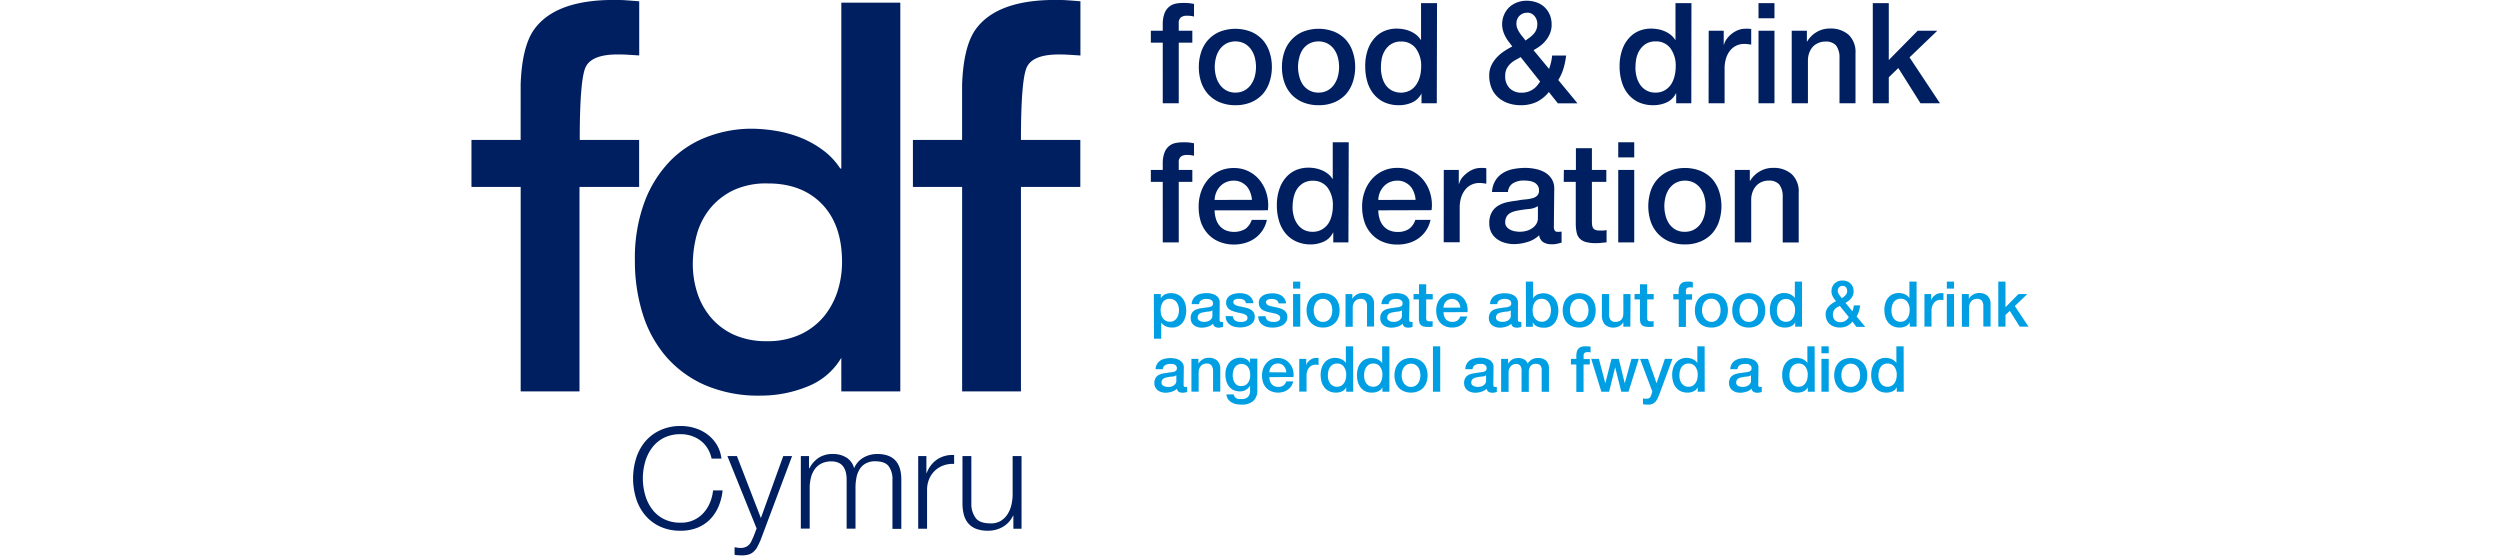
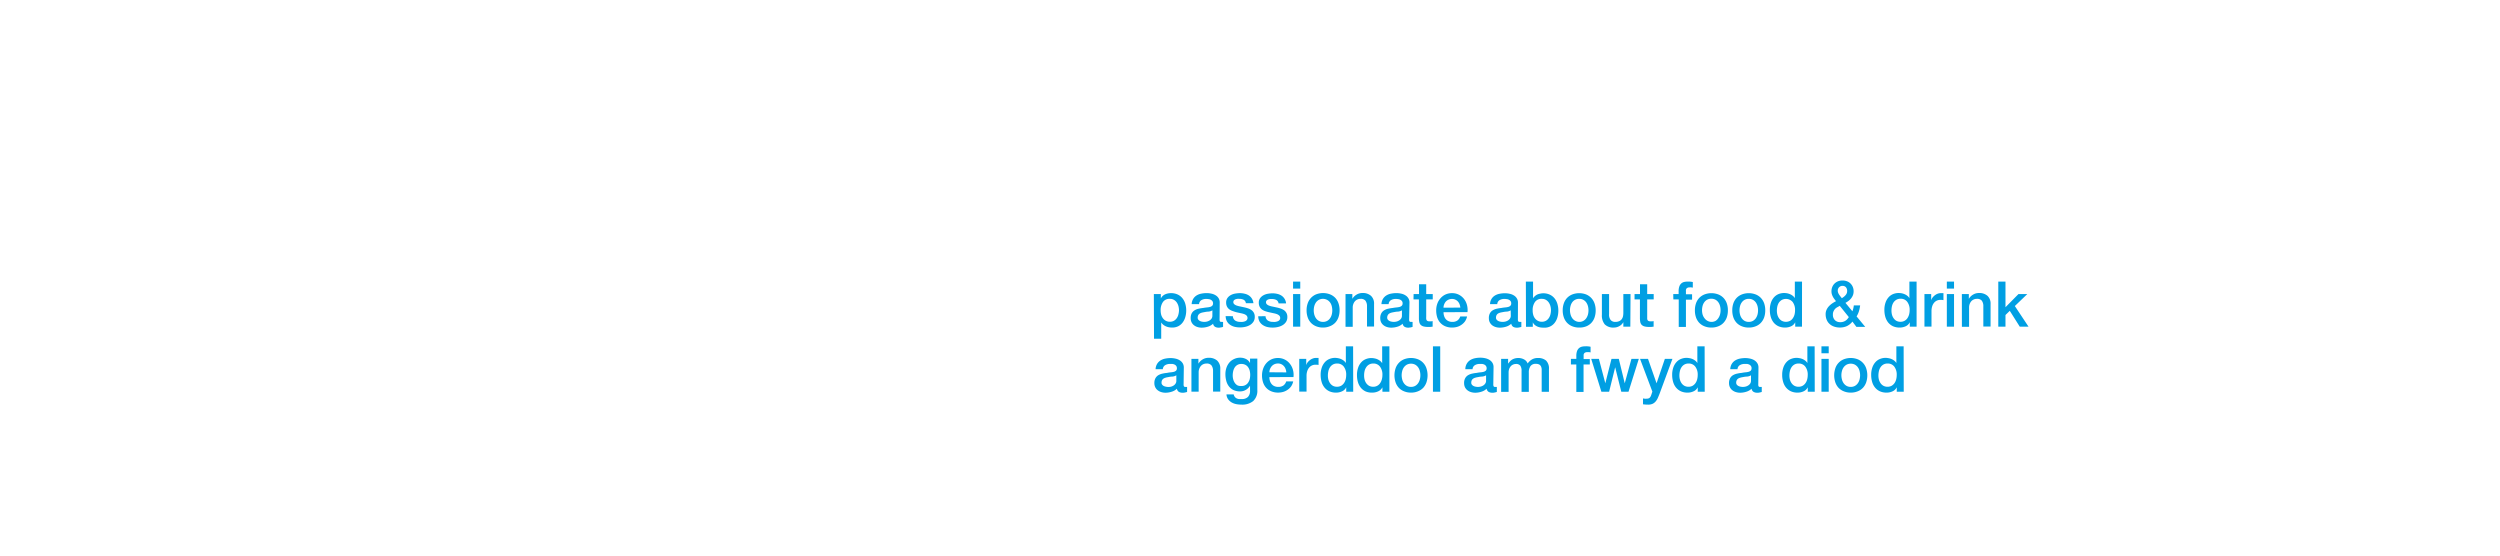
<svg xmlns="http://www.w3.org/2000/svg" id="Layer_1" data-name="Layer 1" width="360" height="80" viewBox="0 0 445.8 159.06">
  <defs>
    <style>.cls-1{fill:#001f60}.cls-2{fill:#009fe3}</style>
  </defs>
-   <path class="cls-1" d="M194.51 8.73h3.41V7a8.89 8.89 0 01.48-3.19 4.47 4.47 0 011.29-1.89 4.24 4.24 0 011.82-.92 10.05 10.05 0 012.15-.22 13 13 0 013.21.28v3.61a6.53 6.53 0 00-.94-.18 10.24 10.24 0 00-1.19-.06 2.82 2.82 0 00-1.58.44 2 2 0 00-.66 1.73v2.13h3.89v3.41h-3.89v17.35h-4.58V12.14h-3.41zM218.72 30.05a11.49 11.49 0 01-4.44-.82A9.44 9.44 0 01211 27a9.75 9.75 0 01-2.05-3.46 13.2 13.2 0 01-.7-4.41 13.15 13.15 0 01.7-4.38 9.62 9.62 0 012.05-3.49A9.31 9.31 0 01214.28 9a12.4 12.4 0 018.87 0 9.44 9.44 0 013.3 2.27 9.6 9.6 0 012 3.45 13.15 13.15 0 01.71 4.38 13.2 13.2 0 01-.71 4.41 9.73 9.73 0 01-2 3.46 9.58 9.58 0 01-3.3 2.27 11.4 11.4 0 01-4.43.81zm0-3.61a5.26 5.26 0 002.65-.65 5.5 5.5 0 001.84-1.68 7.29 7.29 0 001.07-2.35 10.58 10.58 0 000-5.32 6.92 6.92 0 00-1.07-2.35 5.68 5.68 0 00-1.84-1.67 5.81 5.81 0 00-5.3 0 5.72 5.72 0 00-1.85 1.67 6.91 6.91 0 00-1.06 2.35 10.28 10.28 0 000 5.32 7.27 7.27 0 001.06 2.35 5.53 5.53 0 001.85 1.68 5.23 5.23 0 002.65.65zM242.53 30.05a11.49 11.49 0 01-4.44-.82A9.44 9.44 0 01234.8 27a9.75 9.75 0 01-2.05-3.46 13.2 13.2 0 01-.7-4.41 13.15 13.15 0 01.7-4.38 9.62 9.62 0 012.05-3.45 9.31 9.31 0 013.29-2.3A12.4 12.4 0 01247 9a9.44 9.44 0 013.3 2.27 9.6 9.6 0 012 3.45 13.15 13.15 0 01.71 4.38 13.2 13.2 0 01-.71 4.41 9.73 9.73 0 01-2 3.46 9.58 9.58 0 01-3.3 2.27 11.4 11.4 0 01-4.47.81zm0-3.61a5.26 5.26 0 002.65-.65 5.5 5.5 0 001.82-1.68 7.29 7.29 0 001.07-2.35 10.58 10.58 0 000-5.32 6.92 6.92 0 00-1.07-2.35 5.68 5.68 0 00-1.84-1.67 5.81 5.81 0 00-5.3 0 5.72 5.72 0 00-1.86 1.67 6.91 6.91 0 00-1 2.35 10.28 10.28 0 000 5.32 7.27 7.27 0 001 2.35 5.53 5.53 0 001.85 1.68 5.23 5.23 0 002.68.65zM276.38 29.49H272v-2.81a5.5 5.5 0 01-2.69 2.59 9.15 9.15 0 01-3.74.78 10 10 0 01-4.27-.86 8.54 8.54 0 01-3-2.35 9.88 9.88 0 01-1.81-3.52 15.24 15.24 0 01-.6-4.35 13.86 13.86 0 01.76-4.86 9.56 9.56 0 012-3.37 7.71 7.71 0 012.89-2 9.07 9.07 0 013.31-.62 11.19 11.19 0 012 .18 8.6 8.6 0 011.93.58 7.91 7.91 0 011.7 1 5.72 5.72 0 011.31 1.47h.08V.82h4.58zm-16-10.16a10.05 10.05 0 00.34 2.61 6.94 6.94 0 001 2.29 5.2 5.2 0 001.79 1.6 5.68 5.68 0 005.2 0 5.46 5.46 0 001.8-1.68 7.71 7.71 0 001.05-2.35 10.86 10.86 0 00.34-2.67 8.39 8.39 0 00-1.55-5.38 5.08 5.08 0 00-4.19-1.93 5.18 5.18 0 00-2.71.66 5.55 5.55 0 00-1.81 1.73 7.1 7.1 0 00-1 2.41 12.59 12.59 0 00-.24 2.71zM308.46 26.27a10.14 10.14 0 01-3.56 2.88 10.56 10.56 0 01-4.47.9 11.16 11.16 0 01-3.64-.58 8.51 8.51 0 01-2.87-1.67 7.44 7.44 0 01-1.87-2.67 9.26 9.26 0 01-.66-3.59 6.72 6.72 0 01.56-2.77 8.74 8.74 0 011.49-2.27 12 12 0 012.11-1.83 23.14 23.14 0 012.45-1.44c-.38-.49-.74-1-1.09-1.43a12.46 12.46 0 01-.92-1.47 8 8 0 01-.64-1.6 6.41 6.41 0 01-.26-1.73 7 7 0 01.54-2.81 6.51 6.51 0 011.5-2.19 6.83 6.83 0 012.25-1.38 7.76 7.76 0 012.73-.48 8.66 8.66 0 012.67.42A6.29 6.29 0 01308.66 4a7.06 7.06 0 01.6 3 6.49 6.49 0 01-.42 2.37 7.82 7.82 0 01-1.13 2 8.68 8.68 0 01-1.64 1.63 13.54 13.54 0 01-2 1.29l4.46 5.38c.16-.46.32-1 .48-1.57a16.11 16.11 0 00.4-2.28h4a21.18 21.18 0 01-.75 3.69 13.57 13.57 0 01-1.5 3.33l5.5 6.67h-5.62zm-8.07-10c-.43.27-.9.53-1.41.8a6.89 6.89 0 00-1.42 1 5.6 5.6 0 00-1.13 1.45 4.36 4.36 0 00-.46 2.13 4.7 4.7 0 001.3 3.57 4.62 4.62 0 003.32 1.25 5.86 5.86 0 002.13-.35 5.77 5.77 0 001.5-.82 5.39 5.39 0 001-1c.29-.38.53-.71.75-1zm1.84-12.69a3 3 0 00-2.16.86 3.1 3.1 0 00-.89 2.31 3.57 3.57 0 00.26 1.35 7.79 7.79 0 00.65 1.2 11.12 11.12 0 00.84 1.14c.31.38.59.74.86 1.09l1.25-.9a8 8 0 001.08-1 4.17 4.17 0 00.76-1.22 4 4 0 00.28-1.53 3.49 3.49 0 00-.8-2.35 2.64 2.64 0 00-2.13-.98zM349.25 29.49h-4.33v-2.81h-.09a5.48 5.48 0 01-2.68 2.59 9.18 9.18 0 01-3.74.78 10 10 0 01-4.28-.86 8.72 8.72 0 01-3-2.35 10 10 0 01-1.8-3.52 14.9 14.9 0 01-.61-4.35 13.84 13.84 0 01.77-4.86 9.55 9.55 0 012-3.37 7.75 7.75 0 012.9-2 9 9 0 013.31-.62 11.19 11.19 0 012 .18 8.51 8.51 0 011.92.58 7.74 7.74 0 011.71 1 5.91 5.91 0 011.31 1.47h.08V.82h4.57zm-16-10.16a10.5 10.5 0 00.34 2.61 7.17 7.17 0 001.05 2.29 5.1 5.1 0 004.36 2.21 5.1 5.1 0 002.63-.65 5.4 5.4 0 001.81-1.68 7.46 7.46 0 001-2.35 10.4 10.4 0 00.34-2.67 8.38 8.38 0 00-1.54-5.38 5.08 5.08 0 00-4.2-1.93 5.21 5.21 0 00-2.71.66 5.61 5.61 0 00-1.8 1.73 7.12 7.12 0 00-1 2.41 12.59 12.59 0 00-.26 2.75zM354.23 8.73h4.3v4h.08a4.48 4.48 0 01.78-1.64 7.52 7.52 0 011.41-1.47 7 7 0 011.82-1.06 5.42 5.42 0 012.05-.4 9 9 0 011.1 0l.63.08v4.46l-1-.14a8.18 8.18 0 00-1-.06 5.37 5.37 0 00-2.19.46 5.14 5.14 0 00-1.79 1.37 6.68 6.68 0 00-1.2 2.23 9.75 9.75 0 00-.44 3.05v9.88h-4.58zM368.49.82h4.57v4.33h-4.57zm0 7.91h4.57v20.76h-4.57zM378 8.73h4.34v3l.08.08a7.62 7.62 0 012.73-2.71 7.22 7.22 0 013.73-1 7.78 7.78 0 015.38 1.76 6.78 6.78 0 012 5.3v14.33h-4.58v-13a5.65 5.65 0 00-1-3.56 3.81 3.81 0 00-3-1.1 5 5 0 00-2.09.42 4.46 4.46 0 00-1.59 1.12 5.32 5.32 0 00-1 1.74 6.27 6.27 0 00-.36 2.13v12.25H378zM401.21.82h4.58v16.3l8.27-8.39h5.62l-7.95 7.63 8.71 13.13h-5.58l-6.34-10.08-2.73 2.65v7.43h-4.58zM194.51 48.58h3.41v-1.72a8.85 8.85 0 01.48-3.19 4.47 4.47 0 011.29-1.89 4.25 4.25 0 011.82-.89 10.73 10.73 0 012.15-.22 12.87 12.87 0 013.21.29v3.57a6.53 6.53 0 00-.94-.18 10.24 10.24 0 00-1.19-.06 2.82 2.82 0 00-1.58.44 2 2 0 00-.66 1.73v2.12h3.89V52h-3.89v17.34h-4.58V52h-3.41zM212.77 60.15a7.92 7.92 0 00.35 2.33 5.47 5.47 0 001 2 4.83 4.83 0 001.73 1.35 6.48 6.48 0 005.72-.36 5.22 5.22 0 001.83-2.59h4.33a8.59 8.59 0 01-1.24 3 8.71 8.71 0 01-2.13 2.23 9.05 9.05 0 01-2.79 1.36 11.17 11.17 0 01-3.23.47 10.91 10.91 0 01-4.34-.84 8.8 8.8 0 01-3.19-2.25 9.46 9.46 0 01-2-3.45 14.09 14.09 0 01-.61-4.4 12.41 12.41 0 01.7-4.19 10.82 10.82 0 012-3.5 9.65 9.65 0 013.15-2.38 9.54 9.54 0 014.18-.89 9.21 9.21 0 014.39 1 9.46 9.46 0 013.23 2.71 10.89 10.89 0 011.87 3.87 11.81 11.81 0 01.3 4.52zm10.69-3a7.38 7.38 0 00-.47-2.09 5.57 5.57 0 00-1-1.75 5.26 5.26 0 00-1.61-1.2 4.69 4.69 0 00-2.1-.46 5.48 5.48 0 00-2.19.42 5 5 0 00-1.69 1.16 5.76 5.76 0 00-1.16 1.77 6.19 6.19 0 00-.47 2.17zM251.08 69.34h-4.34v-2.81h-.08a5.37 5.37 0 01-2.66 2.59 9.11 9.11 0 01-3.73.79A9.88 9.88 0 01236 69a8.43 8.43 0 01-3-2.35 10.06 10.06 0 01-1.8-3.51 14.92 14.92 0 01-.61-4.36 13.83 13.83 0 01.77-4.85 9.69 9.69 0 012-3.38 8 8 0 012.89-2 9.34 9.34 0 013.32-.62 11.08 11.08 0 012 .18 9 9 0 011.93.58 7.41 7.41 0 011.71 1 5.66 5.66 0 011.3 1.46h.08V40.67h4.58zm-16-10.16a9.94 9.94 0 00.34 2.61 7.07 7.07 0 001.05 2.29 5.2 5.2 0 001.78 1.61 5.25 5.25 0 002.57.6 5.1 5.1 0 002.63-.64 5.43 5.43 0 001.83-1.65 7.36 7.36 0 001-2.35 10.4 10.4 0 00.34-2.67 8.4 8.4 0 00-1.54-5.38 5.1 5.1 0 00-4.2-1.92 5.21 5.21 0 00-2.71.66A5.72 5.72 0 00236.4 54a7.4 7.4 0 00-1 2.41 12.66 12.66 0 00-.3 2.77zM259.63 60.15a8.26 8.26 0 00.34 2.33 5.65 5.65 0 001 2 4.79 4.79 0 001.72 1.35 5.65 5.65 0 002.49.5 5.57 5.57 0 003.24-.86 5.15 5.15 0 001.82-2.59h4.34a8.58 8.58 0 01-3.37 5.24 9.05 9.05 0 01-2.79 1.36 11.18 11.18 0 01-3.24.47 10.89 10.89 0 01-4.33-.81 8.8 8.8 0 01-3.19-2.25 9.46 9.46 0 01-2-3.45 14.09 14.09 0 01-.66-4.42 12.41 12.41 0 01.7-4.19 10.82 10.82 0 012-3.5 9.48 9.48 0 017.39-3.33 9.22 9.22 0 014.4 1 9.46 9.46 0 013.23 2.71 10.89 10.89 0 011.87 3.87 11.81 11.81 0 01.3 4.52zm10.68-3a7 7 0 00-.46-2.09 5.57 5.57 0 00-1-1.75 5.26 5.26 0 00-1.61-1.2 4.7 4.7 0 00-2.11-.46 5.47 5.47 0 00-2.18.42 5 5 0 00-1.69 1.16 6 6 0 00-1.17 1.77 6.18 6.18 0 00-.46 2.17zM278.38 48.58h4.3v4h.08a5 5 0 01.78-1.65 7.76 7.76 0 011.46-1.44 7.26 7.26 0 011.83-1.07 5.61 5.61 0 012-.4h1.11l.62.08v4.42l-1-.14a8.47 8.47 0 00-1-.06 5.2 5.2 0 00-2.18.46 4.94 4.94 0 00-1.79 1.37 6.74 6.74 0 00-1.21 2.22 9.82 9.82 0 00-.44 3.06v9.87h-4.58zM309.9 64.73a2.37 2.37 0 00.23 1.2.92.92 0 00.86.36h.48a2.6 2.6 0 00.64-.08v3.17a5.49 5.49 0 01-.62.18q-.39.1-.78.18a5.66 5.66 0 01-.81.12 6.22 6.22 0 01-.68 0 4.37 4.37 0 01-2.33-.57 2.78 2.78 0 01-1.2-2 8.12 8.12 0 01-3.35 1.92 13 13 0 01-3.84.61 9.21 9.21 0 01-2.69-.39 6.89 6.89 0 01-2.27-1.12 5.34 5.34 0 01-1.54-1.8 5.77 5.77 0 01-.59-2.67 6.15 6.15 0 01.71-3.13 5.21 5.21 0 011.84-1.89 8.52 8.52 0 012.57-1c.95-.2 1.91-.35 2.87-.46a21.8 21.8 0 012.37-.34 11.56 11.56 0 002-.34 3.11 3.11 0 001.37-.75 2 2 0 00.5-1.5 2.37 2.37 0 00-.42-1.45 2.83 2.83 0 00-1.05-.86 4.34 4.34 0 00-1.38-.4 10.61 10.61 0 00-1.45-.1 5.72 5.72 0 00-3.17.8 3.13 3.13 0 00-1.41 2.49h-4.57a6.88 6.88 0 011-3.33 6.53 6.53 0 012.15-2.13 8.8 8.8 0 013-1.13 17.91 17.91 0 013.37-.32 14.45 14.45 0 013 .32 8.76 8.76 0 012.67 1 5.7 5.7 0 011.91 1.87 5.12 5.12 0 01.72 2.79zm-4.57-5.79a5.62 5.62 0 01-2.57.83c-1 .09-2 .23-3.05.42a9.35 9.35 0 00-1.41.34 4.21 4.21 0 00-1.2.6 2.66 2.66 0 00-.83 1 3.4 3.4 0 00-.3 1.5 2 2 0 00.44 1.29 3.32 3.32 0 001.07.82 4.91 4.91 0 001.36.42 8.63 8.63 0 001.35.12 7 7 0 001.64-.2 5.39 5.39 0 001.67-.68 4.24 4.24 0 001.3-1.23 3.06 3.06 0 00.53-1.82zM312.76 48.58h3.45v-6.22h4.58v6.22h4.13V52h-4.13v11.08a10.93 10.93 0 00.06 1.24 2.12 2.12 0 00.28.89 1.32 1.32 0 00.66.54 3.26 3.26 0 001.2.18h1a4.54 4.54 0 001-.14v3.51l-1.48.16a12.18 12.18 0 01-1.49.08 10.08 10.08 0 01-3.02-.34 3.85 3.85 0 01-1.73-1 3.53 3.53 0 01-.84-1.67 12.57 12.57 0 01-.26-2.29V52h-3.45zM328.33 40.67h4.58V45h-4.58zm0 7.91h4.58v20.76h-4.58zM347.41 69.91a11.3 11.3 0 01-4.44-.83 9.31 9.31 0 01-3.29-2.27 9.62 9.62 0 01-2.05-3.45 14.15 14.15 0 010-8.79 9.75 9.75 0 012.05-3.46 9.29 9.29 0 013.32-2.26 12.26 12.26 0 018.87 0 9.42 9.42 0 013.3 2.26 9.88 9.88 0 012 3.46 14 14 0 010 8.79 9.75 9.75 0 01-2 3.45 9.44 9.44 0 01-3.3 2.27 11.22 11.22 0 01-4.46.83zm0-3.62a5.25 5.25 0 002.65-.64A5.53 5.53 0 00351.9 64a7.2 7.2 0 001.1-2.39 10.86 10.86 0 00.34-2.67 11 11 0 00-.34-2.65 7.1 7.1 0 00-1.07-2.35 5.65 5.65 0 00-1.84-1.66 5.81 5.81 0 00-5.3 0 5.69 5.69 0 00-1.85 1.66 7.31 7.31 0 00-1.07 2.35 11 11 0 00-.34 2.65 10.86 10.86 0 00.34 2.67 7.41 7.41 0 001.04 2.39 5.56 5.56 0 001.85 1.69 5.23 5.23 0 002.65.6zM361.7 48.58h4.3v3.06l.08.08a7.54 7.54 0 012.77-2.72 7.23 7.23 0 013.73-1 7.74 7.74 0 015.42 1.79 6.77 6.77 0 012 5.3v14.25h-4.58V56.29a5.64 5.64 0 00-1-3.55 3.78 3.78 0 00-3-1.1 5 5 0 00-2.09.42 4.56 4.56 0 00-1.57 1.16 5.48 5.48 0 00-1 1.75 6.27 6.27 0 00-.36 2.13v12.24h-4.7zM105.89 43.94v4.24h-.3a20 20 0 00-4.85-5.18 28.58 28.58 0 00-6.31-3.58 33.78 33.78 0 00-7.12-2 43.47 43.47 0 00-7.31-.64A35.75 35.75 0 0067.79 39a29.22 29.22 0 00-10.69 6.8 33.9 33.9 0 00-7.49 11.78 46.22 46.22 0 00-2.82 17A50.59 50.59 0 0049 89.72 34.54 34.54 0 0055.69 102a31.41 31.41 0 0011.21 8.2 38.48 38.48 0 0015.81 3 35.47 35.47 0 0013.8-2.73 19.47 19.47 0 009.38-8.1V112h16.89V.69h-16.89zM101 90.41a19.35 19.35 0 01-6.68 5.2 22.06 22.06 0 01-9.72 2 22.36 22.36 0 01-9.5-1.86 18.85 18.85 0 01-6.61-5 20.57 20.57 0 01-3.86-7.06 26.37 26.37 0 01-1.26-8 32.62 32.62 0 011.11-8.48 20.45 20.45 0 013.71-7.43 19.67 19.67 0 016.68-5.33 22.25 22.25 0 0110-2q9.79 0 15.51 5.94t5.72 16.59a27.46 27.46 0 01-1.26 8.24 22.06 22.06 0 01-3.84 7.19zM48 40H31q0-16.46 1.53-20.48t9.38-4c.7 0 1.45 0 2.24.05s2.09.11 3.88.24V.3C46.51.18 45.21.08 44.08 0s-2.24-.09-3.31-.09q-17 0-23 8.7-3.32 4.92-3.69 15.51V40H0v13.46h14.09V112h16.84V53.46H48zM168.23 15.53c.7 0 1.45 0 2.24.05s2.09.11 3.88.24V.3c-1.45-.12-2.75-.22-3.88-.3s-2.24-.09-3.31-.09q-17 0-23 8.7-3.3 4.92-3.69 15.51V40h-14.08v13.46h14.09V112h16.84V53.46h17V40h-17q0-16.46 1.53-20.48t9.38-3.99zM67.56 128.26a8 8 0 00-2-2.2 9.1 9.1 0 00-2.63-1.35 9.61 9.61 0 00-3-.47 10.52 10.52 0 00-4.93 1.09 9.72 9.72 0 00-3.36 2.89 12.35 12.35 0 00-1.94 4.05 17.33 17.33 0 000 9.26 12.41 12.41 0 001.94 4.08 9.59 9.59 0 003.36 2.88 10.4 10.4 0 004.93 1.09 8.47 8.47 0 006.41-2.7 10 10 0 001.9-2.93 12.45 12.45 0 00.93-3.61h2.73a15.39 15.39 0 01-1.25 4.8 11.77 11.77 0 01-2.5 3.64 10.77 10.77 0 01-3.61 2.3 12.87 12.87 0 01-4.62.8 13.57 13.57 0 01-6-1.23 12.25 12.25 0 01-4.26-3.29 13.89 13.89 0 01-2.54-4.76 19.47 19.47 0 010-11.38 14.17 14.17 0 012.54-4.78 12.3 12.3 0 014.34-3.31 13.57 13.57 0 016-1.23 13.27 13.27 0 014 .61 11.52 11.52 0 013.55 1.79 10.54 10.54 0 012.67 2.93 9.94 9.94 0 011.35 4h-2.82a8.93 8.93 0 00-1.19-2.97zM76 130.5l6.86 17.75 6.41-17.75h2.53l-9 24c-.38.88-.73 1.62-1.05 2.19a5.24 5.24 0 01-1.11 1.31 3.67 3.67 0 01-1.37.72 7.47 7.47 0 01-2 .22l-1.19-.06a2.44 2.44 0 01-.75-.14v-2.14l.87.15a6.15 6.15 0 00.87.06 3.29 3.29 0 001.39-.25 3 3 0 001-.66 3.84 3.84 0 00.68-1c.19-.4.39-.85.61-1.33l.89-2.34-8.37-20.73zM96.64 130.5v3.5h.12a8 8 0 012.64-3 7.36 7.36 0 014.18-1.09 7.12 7.12 0 013.73 1 5 5 0 012.24 3.07 6.39 6.39 0 012.74-3.07 7.91 7.91 0 013.88-1q6.9 0 6.9 7.31v14.12h-2.54v-14a6.21 6.21 0 00-1.09-3.94q-1.09-1.4-3.84-1.4a5.39 5.39 0 00-2.74.63 4.73 4.73 0 00-1.74 1.67 7 7 0 00-.9 2.4 14.32 14.32 0 00-.27 2.81v11.78h-2.54V137.2a8.63 8.63 0 00-.22-2 4.64 4.64 0 00-.73-1.66 3.37 3.37 0 00-1.35-1.11 4.88 4.88 0 00-2.06-.4 6.42 6.42 0 00-2.8.58 5.21 5.21 0 00-1.94 1.62 7.08 7.08 0 00-1.11 2.42 12.15 12.15 0 00-.36 3v11.62H94.3V130.5zM130.25 130.5v4.88h.08a8 8 0 013-3.91 7.83 7.83 0 014.86-1.26v2.55a7.62 7.62 0 00-3.15.46 7.11 7.11 0 00-2.44 1.55 7 7 0 00-1.59 2.4 8 8 0 00-.57 3.05v11.1h-2.54V130.5zM155.15 151.32v-3.75h-.09a7.2 7.2 0 01-2.92 3.2 8.36 8.36 0 01-4.26 1.11 9.34 9.34 0 01-3.37-.54 5.52 5.52 0 01-2.26-1.56 6.26 6.26 0 01-1.27-2.46 12.36 12.36 0 01-.4-3.31V130.5h2.54v13.55a6.75 6.75 0 001.31 4.28c.82 1 2.24 1.45 4.26 1.45a5.36 5.36 0 002.82-.7 6 6 0 001.94-1.88 8.4 8.4 0 001.13-2.68 13.32 13.32 0 00.36-3.09V130.5h2.55v20.82z" transform="translate(0 .07)" />
  <path class="cls-2" d="M203.89 110a1 1 0 00.1.54.41.41 0 00.39.17h.22a1.11 1.11 0 00.29 0v1.44l-.28.08-.36.08a2.25 2.25 0 01-.36.06h-.31a2 2 0 01-1.06-.26 1.29 1.29 0 01-.55-.89 3.57 3.57 0 01-1.52.87 5.73 5.73 0 01-1.73.28 4 4 0 01-1.22-.18 2.93 2.93 0 01-1-.51 2.35 2.35 0 01-.71-.85 2.6 2.6 0 01-.27-1.21 2.79 2.79 0 01.32-1.42 2.31 2.31 0 01.84-.86 3.93 3.93 0 011.16-.44 9.91 9.91 0 011.31-.21 8.67 8.67 0 011.07-.16 5.27 5.27 0 00.9-.15 1.47 1.47 0 00.62-.34.93.93 0 00.23-.68 1.12 1.12 0 00-.19-.66 1.29 1.29 0 00-.48-.39 2 2 0 00-.62-.18 5.28 5.28 0 00-.66 0 2.57 2.57 0 00-1.44.37 1.44 1.44 0 00-.64 1.13h-2.07a3.13 3.13 0 01.44-1.52 3 3 0 011-1 4.06 4.06 0 011.34-.51 7.78 7.78 0 011.53-.15 6.23 6.23 0 011.36.15 3.82 3.82 0 011.21.47 2.62 2.62 0 01.87.85 2.32 2.32 0 01.33 1.26zm-2.08-2.62a2.52 2.52 0 01-1.16.37c-.47 0-.93.11-1.39.19a4.61 4.61 0 00-.64.16 1.71 1.71 0 00-.54.27 1.29 1.29 0 00-.38.45 1.6 1.6 0 00-.13.69.89.89 0 00.2.58 1.35 1.35 0 00.48.37 2.13 2.13 0 00.62.19 3.15 3.15 0 001.36 0 2.59 2.59 0 00.75-.31 1.86 1.86 0 00.59-.56 1.38 1.38 0 00.24-.83zM206.13 102.67h2v1.38a3.48 3.48 0 011.24-1.23 3.26 3.26 0 011.69-.45 3.53 3.53 0 012.44.8 3.07 3.07 0 01.89 2.41v6.46h-2.07v-5.92a2.61 2.61 0 00-.48-1.61 1.72 1.72 0 00-1.36-.5 2.4 2.4 0 00-.95.19 2.1 2.1 0 00-.71.53 2.66 2.66 0 00-.45.79 2.87 2.87 0 00-.17 1v5.55h-2.07zM225 111.59a4 4 0 01-1.2 3.18 5 5 0 01-3.43 1 7 7 0 01-1.43-.14 4.38 4.38 0 01-1.31-.49 3.31 3.31 0 01-1-.91 2.68 2.68 0 01-.47-1.39h2.07a1.72 1.72 0 00.31.71 1.52 1.52 0 00.52.43 2 2 0 00.67.2 6.06 6.06 0 00.76 0 2.43 2.43 0 001.84-.62 2.5 2.5 0 00.58-1.79v-1.43a3.17 3.17 0 01-1.2 1.21 3.09 3.09 0 01-1.63.44 4.32 4.32 0 01-1.92-.39 3.7 3.7 0 01-1.31-1.07 4.28 4.28 0 01-.75-1.58 7.29 7.29 0 01-.24-1.91 5.66 5.66 0 01.29-1.8 4.55 4.55 0 01.84-1.51 3.89 3.89 0 011.34-1 4 4 0 011.79-.39 3.63 3.63 0 011.64.38 2.56 2.56 0 011.15 1.17v-1.29H225zm-4.61-1.15a2.18 2.18 0 002-1 3.42 3.42 0 00.44-1 5.36 5.36 0 00.13-1.19 5.06 5.06 0 00-.14-1.17 3.15 3.15 0 00-.45-1 2.17 2.17 0 00-.78-.69 2.45 2.45 0 00-1.16-.26 2.19 2.19 0 00-1.16.29 2.33 2.33 0 00-.77.76 3.46 3.46 0 00-.42 1.06 5.82 5.82 0 00-.13 1.17 4.35 4.35 0 00.15 1.14 3.2 3.2 0 00.45 1 2.35 2.35 0 00.76.71 2.19 2.19 0 001.06.18zM228.45 107.91a3.72 3.72 0 00.15 1.06 2.61 2.61 0 00.47.89 2.06 2.06 0 00.78.61 2.62 2.62 0 001.13.23 2.51 2.51 0 001.47-.39 2.31 2.31 0 00.82-1.18h2a4.08 4.08 0 01-.56 1.37 3.89 3.89 0 01-1 1 4.35 4.35 0 01-1.26.62 5.12 5.12 0 01-1.47.21 4.88 4.88 0 01-2-.37 3.93 3.93 0 01-1.44-1 4.23 4.23 0 01-.9-1.56 6.42 6.42 0 01-.3-2 5.74 5.74 0 01.32-1.9 4.84 4.84 0 01.91-1.58 4.39 4.39 0 011.43-1.09 4.45 4.45 0 011.9-.4 4.21 4.21 0 012 .47 4.27 4.27 0 011.46 1.23 4.84 4.84 0 01.85 1.75 5.43 5.43 0 01.14 2zm4.84-1.36a3 3 0 00-.21-1 2.4 2.4 0 00-.47-.79 2.23 2.23 0 00-.73-.55 2.11 2.11 0 00-.95-.21 2.66 2.66 0 00-1 .19 2.42 2.42 0 00-.76.53 2.82 2.82 0 00-.51.79 2.7 2.7 0 00-.21 1zM237 102.67h2v1.82a2.21 2.21 0 01.35-.75 3.62 3.62 0 01.64-.66 3.1 3.1 0 01.83-.48 2.31 2.31 0 01.93-.19h.78v2l-.45-.06h-.44a2.39 2.39 0 00-1 .21 2.31 2.31 0 00-.81.62 3 3 0 00-.54 1 4.18 4.18 0 00-.2 1.38v4.48H237zM252.45 112.08h-2v-1.27a2.43 2.43 0 01-1.22 1.17 4 4 0 01-1.69.36 4.51 4.51 0 01-1.94-.39 3.94 3.94 0 01-1.37-1.07 4.45 4.45 0 01-.82-1.59 7 7 0 01-.28-2 6.31 6.31 0 01.35-2.2 4.43 4.43 0 01.92-1.53 3.45 3.45 0 011.31-.88 4.12 4.12 0 011.5-.29 4.56 4.56 0 01.89.09 3.72 3.72 0 01.88.26 3.49 3.49 0 01.77.46 2.36 2.36 0 01.59.67v-4.79h2.08zm-7.25-4.6a4.71 4.71 0 00.15 1.18 3.54 3.54 0 00.48 1 2.48 2.48 0 00.81.73 2.37 2.37 0 001.16.27 2.42 2.42 0 001.2-.29 2.62 2.62 0 00.82-.77 3.39 3.39 0 00.47-1.06 5 5 0 00.15-1.21 3.77 3.77 0 00-.7-2.44 2.28 2.28 0 00-1.9-.88 2.34 2.34 0 00-1.23.3 2.48 2.48 0 00-.82.79 3.22 3.22 0 00-.45 1.09 5.7 5.7 0 00-.14 1.29zM262.81 112.08h-2v-1.27a2.47 2.47 0 01-1.22 1.17 4.07 4.07 0 01-1.69.36 4.51 4.51 0 01-1.9-.34 4.07 4.07 0 01-1.38-1.07 4.79 4.79 0 01-.82-1.59 7 7 0 01-.27-2 6.31 6.31 0 01.35-2.2 4.28 4.28 0 01.92-1.53 3.45 3.45 0 011.31-.88 4.12 4.12 0 011.5-.29 4.56 4.56 0 01.89.09 3.65 3.65 0 01.87.26 3.81 3.81 0 01.78.46 2.52 2.52 0 01.59.67v-4.84h2.07zm-7.24-4.6a4.71 4.71 0 00.15 1.18 3.28 3.28 0 00.47 1 2.69 2.69 0 00.81.73 2.41 2.41 0 001.17.27 2.36 2.36 0 001.19-.29 2.42 2.42 0 00.82-.77 3.39 3.39 0 00.47-1.06 4.52 4.52 0 00.16-1.21 3.77 3.77 0 00-.7-2.44 2.29 2.29 0 00-1.9-.88 2.34 2.34 0 00-1.23.3 2.39 2.39 0 00-.82.79 3.23 3.23 0 00-.46 1.09 5.7 5.7 0 00-.13 1.29zM269 112.34a5.11 5.11 0 01-2-.38 4.16 4.16 0 01-1.49-1 4.34 4.34 0 01-.93-1.57 6.38 6.38 0 010-4 4.27 4.27 0 012.42-2.59 5.51 5.51 0 014 0 4.19 4.19 0 012.42 2.59 6.38 6.38 0 010 4 4.46 4.46 0 01-.92 1.57 4.29 4.29 0 01-1.5 1 5.11 5.11 0 01-2 .38zm0-1.64a2.42 2.42 0 001.2-.29 2.58 2.58 0 00.84-.77 3.2 3.2 0 00.48-1.06 4.52 4.52 0 00.16-1.21 4.63 4.63 0 00-.16-1.21 3.11 3.11 0 00-.48-1.06 2.67 2.67 0 00-.84-.76 2.63 2.63 0 00-2.4 0 2.67 2.67 0 00-.84.76 3.11 3.11 0 00-.48 1.06 5.09 5.09 0 00-.16 1.21 5 5 0 00.16 1.21 3.2 3.2 0 00.48 1.06 2.58 2.58 0 00.84.77 2.42 2.42 0 001.2.29zM275.28 99.08h2.08v13h-2.08zM292.56 110a1.14 1.14 0 00.1.54.44.44 0 00.4.17h.21a1.13 1.13 0 00.3 0v1.44l-.29.08-.35.08a2.2 2.2 0 01-.37.06h-.31a2 2 0 01-1.05-.26 1.29 1.29 0 01-.55-.89 3.63 3.63 0 01-1.52.87 5.74 5.74 0 01-1.74.28 4.14 4.14 0 01-1.22-.18 3 3 0 01-1-.51 2.56 2.56 0 01-.71-.85 2.73 2.73 0 01-.26-1.21 2.79 2.79 0 01.32-1.42 2.31 2.31 0 01.84-.86 3.83 3.83 0 011.16-.44 9.77 9.77 0 011.3-.21 9.11 9.11 0 011.08-.16 5.27 5.27 0 00.9-.15 1.47 1.47 0 00.62-.34.93.93 0 00.23-.68 1.06 1.06 0 00-.2-.66 1.19 1.19 0 00-.47-.39 2.1 2.1 0 00-.63-.18 5.13 5.13 0 00-.65 0 2.57 2.57 0 00-1.44.37 1.41 1.41 0 00-.64 1.13h-2.07A3.13 3.13 0 01285 104a3 3 0 011-1 4.06 4.06 0 011.34-.51 7.61 7.61 0 011.52-.15 6.25 6.25 0 011.37.15 3.91 3.91 0 011.21.47 2.62 2.62 0 01.87.85 2.32 2.32 0 01.32 1.26zm-2.07-2.62a2.61 2.61 0 01-1.17.37c-.46 0-.92.11-1.38.19a4.61 4.61 0 00-.64.16 1.61 1.61 0 00-.54.27 1.19 1.19 0 00-.38.45 1.6 1.6 0 00-.13.69.84.84 0 00.2.58 1.35 1.35 0 00.48.37 2 2 0 00.62.19 3.49 3.49 0 00.61.06 3.32 3.32 0 00.74-.09 2.65 2.65 0 00.76-.31 2 2 0 00.59-.56 1.38 1.38 0 00.24-.83zM294.8 102.67h2V104h.05a6.51 6.51 0 01.51-.64 3.12 3.12 0 01.61-.49 3.44 3.44 0 01.78-.32 3.75 3.75 0 011-.12 3.34 3.34 0 011.59.39 2.18 2.18 0 011.05 1.18 4.14 4.14 0 011.22-1.15 3.28 3.28 0 011.73-.42 3.41 3.41 0 012.32.73 3.12 3.12 0 01.83 2.44v6.5h-2.08v-5.5-1a2.41 2.41 0 00-.21-.8 1.3 1.3 0 00-.52-.52 2.09 2.09 0 00-.95-.18 1.76 1.76 0 00-1.53.66 3.15 3.15 0 00-.47 1.86v5.51h-2.08v-6a2.56 2.56 0 00-.35-1.49 1.51 1.51 0 00-1.3-.5 1.92 1.92 0 00-.78.17 1.87 1.87 0 00-.65.47 2.49 2.49 0 00-.46.76 3.06 3.06 0 00-.17 1v5.59h-2.14zM314.78 102.67h1.55v-.78a4.16 4.16 0 01.21-1.45 2.06 2.06 0 01.59-.86 2 2 0 01.82-.4 4.46 4.46 0 011-.1 5.73 5.73 0 011.46.13v1.62a3 3 0 00-.43-.08 4.16 4.16 0 00-.54 0 1.29 1.29 0 00-.72.2.88.88 0 00-.3.78v1h1.77v1.55h-1.79v7.86h-2.07v-7.86h-1.55zM320.59 102.67h2.2l1.84 7 1.77-7h2.09l1.7 7 1.92-7h2.11l-2.95 9.41h-2.07l-1.75-7-1.73 7h-2.22zM334.57 102.67h2.28l2.45 7 2.38-7h2.17l-3.66 9.92c-.17.43-.33.83-.5 1.22a4.16 4.16 0 01-.6 1 2.65 2.65 0 01-.88.71 3 3 0 01-1.35.26 9.77 9.77 0 01-1.44-.1V114l.49.08a2.63 2.63 0 00.49 0 1.75 1.75 0 00.61-.09 1 1 0 00.39-.26 1.69 1.69 0 00.26-.41 4.3 4.3 0 00.2-.55l.24-.72zM353.09 112.08h-2v-1.27a2.4 2.4 0 01-1.22 1.17 4 4 0 01-1.69.36 4.51 4.51 0 01-1.94-.39 3.94 3.94 0 01-1.37-1.07 4.45 4.45 0 01-.82-1.59 7 7 0 01-.28-2 6.31 6.31 0 01.35-2.2 4.43 4.43 0 01.92-1.53 3.45 3.45 0 011.31-.88 4.12 4.12 0 011.5-.29 4.73 4.73 0 01.9.09 3.79 3.79 0 01.87.26 3.49 3.49 0 01.77.46 2.36 2.36 0 01.59.67v-4.79h2.08zm-7.25-4.6a4.3 4.3 0 00.16 1.18 3.28 3.28 0 00.47 1 2.48 2.48 0 00.81.73 2.37 2.37 0 001.16.27 2.4 2.4 0 001.2-.29 2.62 2.62 0 00.82-.77 3.39 3.39 0 00.47-1.06 5 5 0 00.15-1.21 3.77 3.77 0 00-.7-2.44 2.28 2.28 0 00-1.9-.88 2.36 2.36 0 00-1.23.3 2.48 2.48 0 00-.82.79 3.22 3.22 0 00-.45 1.09 5.7 5.7 0 00-.14 1.29zM368.42 110a1 1 0 00.1.54.41.41 0 00.39.17h.22a1.11 1.11 0 00.29 0v1.44l-.28.08-.36.08a2.25 2.25 0 01-.36.06h-.31a2 2 0 01-1.06-.26 1.25 1.25 0 01-.54-.89 3.7 3.7 0 01-1.52.87 5.84 5.84 0 01-1.74.28 4.09 4.09 0 01-1.22-.18 3 3 0 01-1-.51 2.35 2.35 0 01-.71-.85 2.6 2.6 0 01-.27-1.21 2.79 2.79 0 01.32-1.42 2.31 2.31 0 01.84-.86 3.89 3.89 0 011.17-.44 9.51 9.51 0 011.3-.21 8.67 8.67 0 011.07-.16 5.27 5.27 0 00.9-.15 1.47 1.47 0 00.62-.34.93.93 0 00.23-.68 1.05 1.05 0 00-.19-.66 1.29 1.29 0 00-.48-.39 2 2 0 00-.62-.18 5.14 5.14 0 00-.66 0 2.57 2.57 0 00-1.44.37 1.41 1.41 0 00-.63 1.13h-2.08a3.13 3.13 0 01.44-1.52 3 3 0 011-1 4.15 4.15 0 011.34-.51 7.78 7.78 0 011.53-.15 6.16 6.16 0 011.36.15 4 4 0 011.22.47 2.69 2.69 0 01.86.85 2.32 2.32 0 01.33 1.26zm-2.08-2.62a2.52 2.52 0 01-1.16.37c-.46 0-.93.11-1.39.19a4.15 4.15 0 00-.63.16 1.66 1.66 0 00-.55.27 1.17 1.17 0 00-.37.45 1.47 1.47 0 00-.14.69.89.89 0 00.2.58 1.35 1.35 0 00.48.37 2.13 2.13 0 00.62.19 3.58 3.58 0 00.61.06 3.47 3.47 0 00.75-.09 2.59 2.59 0 00.75-.31 2 2 0 00.6-.56 1.45 1.45 0 00.23-.83zM384.59 112.08h-2v-1.27a2.43 2.43 0 01-1.22 1.17 4.07 4.07 0 01-1.69.36 4.51 4.51 0 01-1.94-.39 3.94 3.94 0 01-1.37-1.07 4.45 4.45 0 01-.82-1.59 6.67 6.67 0 01-.28-2 6.31 6.31 0 01.35-2.2 4.43 4.43 0 01.92-1.53 3.45 3.45 0 011.31-.88 4.12 4.12 0 011.5-.29 4.56 4.56 0 01.89.09 3.72 3.72 0 01.88.26 3.49 3.49 0 01.77.46 2.36 2.36 0 01.59.67v-4.79h2.08zm-7.25-4.6a4.71 4.71 0 00.15 1.18 3.3 3.3 0 00.48 1 2.48 2.48 0 00.81.73 2.37 2.37 0 001.16.27 2.42 2.42 0 001.2-.29 2.62 2.62 0 00.82-.77 3.39 3.39 0 00.47-1.06 5 5 0 00.15-1.21 3.77 3.77 0 00-.7-2.44 2.28 2.28 0 00-1.9-.88 2.34 2.34 0 00-1.23.3 2.48 2.48 0 00-.82.79 3.22 3.22 0 00-.45 1.09 5.7 5.7 0 00-.14 1.29zM386.51 99.08h2.08v2h-2.08zm0 3.59h2.08v9.41h-2.08zM394.9 112.34a5.11 5.11 0 01-2-.38 4.29 4.29 0 01-1.5-1 4.46 4.46 0 01-.92-1.57 6.38 6.38 0 010-4 4.19 4.19 0 012.42-2.59 5.51 5.51 0 014 0 4.27 4.27 0 012.42 2.59 6.38 6.38 0 010 4 4.34 4.34 0 01-.93 1.57 4.16 4.16 0 01-1.49 1 5.11 5.11 0 01-2 .38zm0-1.64a2.42 2.42 0 001.2-.29 2.58 2.58 0 00.84-.77 3.2 3.2 0 00.48-1.06 5 5 0 00.16-1.21 5.09 5.09 0 00-.16-1.21 3.11 3.11 0 00-.48-1.06 2.67 2.67 0 00-.84-.76 2.63 2.63 0 00-2.4 0 2.67 2.67 0 00-.84.76 3.11 3.11 0 00-.48 1.06 4.63 4.63 0 00-.16 1.21 4.52 4.52 0 00.16 1.21 3.2 3.2 0 00.48 1.06 2.58 2.58 0 00.84.77 2.42 2.42 0 001.2.29zM410.07 112.08h-2v-1.27a2.43 2.43 0 01-1.22 1.17 4 4 0 01-1.69.36 4.51 4.51 0 01-1.94-.39 3.94 3.94 0 01-1.37-1.07 4.45 4.45 0 01-.82-1.59 7 7 0 01-.28-2 6.31 6.31 0 01.35-2.2 4.43 4.43 0 01.92-1.53 3.45 3.45 0 011.31-.88 4.12 4.12 0 011.5-.29 4.73 4.73 0 01.9.09 3.79 3.79 0 01.87.26 3.49 3.49 0 01.77.46 2.36 2.36 0 01.59.67v-4.79h2.08zm-7.25-4.6a4.71 4.71 0 00.15 1.18 3.54 3.54 0 00.48 1 2.48 2.48 0 00.81.73 2.37 2.37 0 001.16.27 2.42 2.42 0 001.2-.29 2.62 2.62 0 00.82-.77 3.39 3.39 0 00.47-1.06 5 5 0 00.15-1.21 3.77 3.77 0 00-.7-2.44 2.28 2.28 0 00-1.9-.88 2.34 2.34 0 00-1.23.3 2.48 2.48 0 00-.82.79 3.22 3.22 0 00-.45 1.09 5.7 5.7 0 00-.14 1.29zM195.37 84.12h2v1.26a2.58 2.58 0 011.21-1.17 4.11 4.11 0 011.68-.35 4.46 4.46 0 011.93.39 3.79 3.79 0 011.36 1.07 4.49 4.49 0 01.82 1.58 6.72 6.72 0 01.27 1.93 6.57 6.57 0 01-.25 1.83 4.69 4.69 0 01-.74 1.56 3.64 3.64 0 01-1.25 1.09 3.78 3.78 0 01-1.79.4 4.67 4.67 0 01-.91-.08 3.57 3.57 0 01-.86-.26 3.14 3.14 0 01-.77-.46 2.64 2.64 0 01-.59-.66v4.66h-2.06zm7.2 4.68a5.06 5.06 0 00-.16-1.23 3.56 3.56 0 00-.49-1.06 2.53 2.53 0 00-.82-.74 2.14 2.14 0 00-1.12-.28 2.28 2.28 0 00-2 .9 4 4 0 00-.66 2.41 5 5 0 00.17 1.31 3.08 3.08 0 00.52 1 2.43 2.43 0 00.82.68 2.33 2.33 0 001.11.26 2.37 2.37 0 001.2-.29 2.49 2.49 0 00.8-.75 3.09 3.09 0 00.45-1 5.32 5.32 0 00.18-1.21zM214.19 91.38a1 1 0 00.1.54.43.43 0 00.39.17h.22a1.11 1.11 0 00.29 0v1.43l-.29.08-.35.08c-.12 0-.24 0-.36.06h-.31a1.93 1.93 0 01-1-.25 1.27 1.27 0 01-.55-.88 3.69 3.69 0 01-1.51.86 5.91 5.91 0 01-1.72.27 4 4 0 01-1.21-.17 3 3 0 01-1-.5 2.43 2.43 0 01-.71-.85 2.58 2.58 0 01-.26-1.2 2.78 2.78 0 01.31-1.41 2.28 2.28 0 01.84-.85 3.54 3.54 0 011.15-.45q.65-.14 1.29-.21c.38-.07.73-.12 1.07-.15a5.27 5.27 0 00.9-.15 1.43 1.43 0 00.61-.34.92.92 0 00.23-.68 1.11 1.11 0 00-.19-.65 1.43 1.43 0 00-.47-.38 1.64 1.64 0 00-.63-.18 3.7 3.7 0 00-.65-.05 2.62 2.62 0 00-1.43.36 1.43 1.43 0 00-.63 1.12h-2.12a3.08 3.08 0 01.44-1.5 3 3 0 011-1 3.86 3.86 0 011.33-.5 7.61 7.61 0 011.52-.15 6.07 6.07 0 011.35.15 3.68 3.68 0 011.21.47 2.56 2.56 0 01.86.84 2.34 2.34 0 01.32 1.25zm-2.06-2.6a2.52 2.52 0 01-1.16.37c-.45 0-.91.11-1.37.19a5.81 5.81 0 00-.63.15 2.17 2.17 0 00-.55.27 1.3 1.3 0 00-.37.46 1.51 1.51 0 00-.13.67.82.82 0 00.2.58 1.35 1.35 0 00.48.37 2 2 0 00.61.19 3.49 3.49 0 00.61.06 3.39 3.39 0 00.74-.09 2.71 2.71 0 00.75-.31 2.06 2.06 0 00.59-.55 1.44 1.44 0 00.23-.82zM218 90.46a1.56 1.56 0 00.69 1.27 2.68 2.68 0 001.42.36 5.42 5.42 0 00.66 0 3.12 3.12 0 00.7-.17 1.27 1.27 0 00.53-.37 1 1 0 00-.1-1.29 2 2 0 00-.69-.41 7.13 7.13 0 00-1-.26l-1.1-.24A9 9 0 01218 89a3.62 3.62 0 01-1-.49 2.26 2.26 0 01-.68-.79 2.48 2.48 0 01-.25-1.18 2.13 2.13 0 01.37-1.28 2.79 2.79 0 01.94-.83 4 4 0 011.26-.44 8 8 0 011.33-.13 5.67 5.67 0 011.38.16 3.75 3.75 0 011.2.49 2.91 2.91 0 01.88.9 3 3 0 01.45 1.33h-2.16a1.28 1.28 0 00-.67-1 2.83 2.83 0 00-1.22-.25 3.46 3.46 0 00-.52 0 2.54 2.54 0 00-.56.13 1.21 1.21 0 00-.44.29.7.7 0 00-.18.5.75.75 0 00.26.61 1.89 1.89 0 00.69.39 6.6 6.6 0 001 .26l1.12.24a10.06 10.06 0 011.11.3 3.94 3.94 0 011 .49 2.34 2.34 0 01.69.78 2.29 2.29 0 01.26 1.16 2.48 2.48 0 01-.38 1.41 3 3 0 01-1 .94 4.57 4.57 0 01-1.35.52 6.66 6.66 0 01-1.46.16 6.53 6.53 0 01-1.64-.19 4 4 0 01-1.3-.61 2.91 2.91 0 01-.87-1 3.25 3.25 0 01-.33-1.44zM227.35 90.46a1.56 1.56 0 00.69 1.27 2.69 2.69 0 001.43.36 5.73 5.73 0 00.66 0 3.17 3.17 0 00.69-.17 1.21 1.21 0 00.53-.37.85.85 0 00.19-.64.86.86 0 00-.29-.65 2 2 0 00-.69-.41 6.76 6.76 0 00-1-.26l-1.1-.24a9 9 0 01-1.11-.3 3.62 3.62 0 01-1-.49 2.36 2.36 0 01-.68-.79 2.48 2.48 0 01-.25-1.18 2.13 2.13 0 01.37-1.28 2.89 2.89 0 01.94-.83 4 4 0 011.26-.44 8 8 0 011.33-.13 5.75 5.75 0 011.39.16 3.69 3.69 0 011.19.49 2.91 2.91 0 01.88.9 3 3 0 01.45 1.33h-2.15a1.31 1.31 0 00-.68-1 2.8 2.8 0 00-1.22-.25 3.46 3.46 0 00-.52 0 2.54 2.54 0 00-.56.13 1.21 1.21 0 00-.44.29.7.7 0 00-.18.5.79.79 0 00.26.61 2 2 0 00.69.39 6.42 6.42 0 001 .26l1.12.24a10.52 10.52 0 011.1.3 4.2 4.2 0 011 .49 2.43 2.43 0 01.68.78 2.29 2.29 0 01.26 1.16 2.48 2.48 0 01-.38 1.41 3 3 0 01-1 .94 4.46 4.46 0 01-1.35.52 6.66 6.66 0 01-1.46.16 6.53 6.53 0 01-1.64-.19 4 4 0 01-1.3-.61 2.91 2.91 0 01-.87-1 3.25 3.25 0 01-.33-1.44zM235.23 80.55h2.06v2h-2.06zm0 3.57h2.06v9.34h-2.06zM243.82 93.71a5 5 0 01-2-.37 4.09 4.09 0 01-1.48-1 4.23 4.23 0 01-.92-1.55 6.06 6.06 0 01-.32-2 5.94 5.94 0 01.32-2 4.25 4.25 0 012.4-2.58 5.56 5.56 0 014 0 4.28 4.28 0 011.49 1 4.37 4.37 0 01.92 1.55 5.94 5.94 0 01.32 2 6.06 6.06 0 01-.32 2 4.37 4.37 0 01-.92 1.55 4.12 4.12 0 01-1.49 1 5 5 0 01-2 .4zm0-1.62a2.38 2.38 0 001.18-.29 2.43 2.43 0 00.83-.76 3.2 3.2 0 00.48-1.06 4.84 4.84 0 000-2.39 3.11 3.11 0 00-.48-1.06 2.53 2.53 0 00-3.22-.75 2.59 2.59 0 00-.83.75 3.54 3.54 0 00-.48 1.06 4.84 4.84 0 000 2.39 3.66 3.66 0 00.48 1.06 2.62 2.62 0 00.83.76 2.42 2.42 0 001.21.29zM250.25 84.12h1.95v1.37a3.35 3.35 0 011.23-1.22 3.25 3.25 0 011.68-.45 3.48 3.48 0 012.42.8 3 3 0 01.89 2.38v6.42h-2.02v-5.83a2.56 2.56 0 00-.47-1.6 1.72 1.72 0 00-1.36-.5 2.19 2.19 0 00-.94.19 2.14 2.14 0 00-.7.52 2.46 2.46 0 00-.45.79 2.77 2.77 0 00-.17 1v5.51h-2.06zM268.46 91.38a1.14 1.14 0 00.09.54.43.43 0 00.39.17h.22a1.11 1.11 0 00.29 0v1.43l-.28.08-.35.08c-.12 0-.24 0-.36.06h-.31a2 2 0 01-1-.25 1.23 1.23 0 01-.54-.88 3.76 3.76 0 01-1.51.86 6 6 0 01-1.73.27 4.07 4.07 0 01-1.21-.17 3.13 3.13 0 01-1-.5 2.54 2.54 0 01-.71-.85 2.71 2.71 0 01-.26-1.2 2.78 2.78 0 01.32-1.41 2.26 2.26 0 01.83-.85 3.6 3.6 0 011.16-.45q.65-.14 1.29-.21c.37-.07.73-.12 1.07-.15a5.31 5.31 0 00.89-.15 1.43 1.43 0 00.61-.34.88.88 0 00.23-.68 1 1 0 00-.19-.65 1.34 1.34 0 00-.47-.38 1.6 1.6 0 00-.62-.18 3.77 3.77 0 00-.65-.05 2.59 2.59 0 00-1.43.36 1.4 1.4 0 00-.63 1.12h-2.06a3.08 3.08 0 01.43-1.5 3 3 0 011-1 3.79 3.79 0 011.33-.5 7.58 7.58 0 011.51-.15 6.23 6.23 0 011.36.15 3.54 3.54 0 011.2.47 2.47 2.47 0 01.86.84 2.26 2.26 0 01.33 1.25zm-2.06-2.6a2.56 2.56 0 01-1.16.37c-.46 0-.92.11-1.38.19q-.32.06-.63.15a2.27 2.27 0 00-.54.27 1.2 1.2 0 00-.37.46 1.51 1.51 0 00-.14.67.87.87 0 00.2.58 1.35 1.35 0 00.48.37 2 2 0 00.62.19 3.38 3.38 0 00.6.06 3.32 3.32 0 00.74-.09 2.48 2.48 0 00.75-.31 1.94 1.94 0 00.59-.55 1.37 1.37 0 00.24-.82zM269.74 84.12h1.55v-2.81h2.06v2.81h1.87v1.53h-1.87v5a4.39 4.39 0 000 .56.94.94 0 00.13.4.53.53 0 00.3.24 1.34 1.34 0 00.54.08h.43a2.24 2.24 0 00.44-.07v1.59l-.67.08h-.67a4.67 4.67 0 01-1.31-.15 1.85 1.85 0 01-.78-.45 1.57 1.57 0 01-.38-.75 5.3 5.3 0 01-.12-1v-5.53h-1.55zM278.31 89.32a3.7 3.7 0 00.15 1.05 2.69 2.69 0 00.46.89 2.23 2.23 0 00.78.6 2.57 2.57 0 001.12.23 2.44 2.44 0 001.45-.39 2.3 2.3 0 00.83-1.17h1.95a4 4 0 01-.56 1.36 4 4 0 01-1 1 4.12 4.12 0 01-1.26.62 5.29 5.29 0 01-1.45.2 4.92 4.92 0 01-1.95-.36 4 4 0 01-1.44-1 4.31 4.31 0 01-.89-1.55 6.64 6.64 0 01-.29-2 5.63 5.63 0 01.31-1.89 4.63 4.63 0 01.91-1.57 4.28 4.28 0 011.41-1.08 4.44 4.44 0 011.89-.4 4.24 4.24 0 012 .46 4.45 4.45 0 011.46 1.22 4.82 4.82 0 01.84 1.75 5.52 5.52 0 01.14 2zm4.81-1.32a3.67 3.67 0 00-.21-.94 2.59 2.59 0 00-.47-.79 2.35 2.35 0 00-.73-.54 2.09 2.09 0 00-.94-.21 2.43 2.43 0 00-1 .19 2.28 2.28 0 00-.76.52 2.59 2.59 0 00-.5.79 2.64 2.64 0 00-.21 1zM299.6 91.38a1 1 0 00.1.54.43.43 0 00.39.17h.22a1 1 0 00.28 0v1.43l-.28.08-.35.08-.36.06h-.31a2 2 0 01-1.05-.25 1.3 1.3 0 01-.54-.88 3.69 3.69 0 01-1.51.86 5.91 5.91 0 01-1.72.27 4.09 4.09 0 01-1.22-.17 3.23 3.23 0 01-1-.5 2.52 2.52 0 01-.7-.85 2.58 2.58 0 01-.26-1.2 2.78 2.78 0 01.31-1.41 2.26 2.26 0 01.83-.85 3.69 3.69 0 011.16-.45q.65-.14 1.29-.21c.38-.07.73-.12 1.07-.15a5.27 5.27 0 00.9-.15 1.5 1.5 0 00.61-.34.92.92 0 00.23-.68 1.11 1.11 0 00-.19-.65 1.43 1.43 0 00-.47-.38 1.64 1.64 0 00-.63-.18 3.7 3.7 0 00-.65-.05 2.62 2.62 0 00-1.43.36 1.43 1.43 0 00-.63 1.12h-2.06a2.89 2.89 0 011.4-2.46 3.86 3.86 0 011.33-.5 7.61 7.61 0 011.52-.15 6.07 6.07 0 011.35.15 3.68 3.68 0 011.21.47 2.44 2.44 0 01.85.84 2.26 2.26 0 01.33 1.25zm-2.06-2.6a2.52 2.52 0 01-1.16.37c-.46 0-.91.11-1.37.19a5.81 5.81 0 00-.63.15 2.17 2.17 0 00-.55.27 1.3 1.3 0 00-.37.46 1.51 1.51 0 00-.13.67.82.82 0 00.2.58 1.35 1.35 0 00.48.37 2 2 0 00.61.19 3.4 3.4 0 00.61.06A3.46 3.46 0 00296 92a2.71 2.71 0 00.75-.31 1.9 1.9 0 00.58-.55 1.37 1.37 0 00.24-.82zM301.88 80.55h2.06v4.78a2.85 2.85 0 01.53-.62 3.25 3.25 0 01.68-.46A3.94 3.94 0 01306 84a3.74 3.74 0 01.81-.1 4.45 4.45 0 011.92.39 3.83 3.83 0 011.37 1.07 4.64 4.64 0 01.81 1.58 6.72 6.72 0 01.27 1.93 7 7 0 01-.24 1.83 4.69 4.69 0 01-.74 1.56 3.59 3.59 0 01-1.26 1.09 3.73 3.73 0 01-1.79.4 7.69 7.69 0 01-1-.06 3.49 3.49 0 01-.91-.24 3.3 3.3 0 01-.79-.47 2.36 2.36 0 01-.58-.76v1.28h-1.95zm7.19 8.25a4.61 4.61 0 00-.16-1.23 3.33 3.33 0 00-.49-1.06 2.6 2.6 0 00-.81-.74 2.19 2.19 0 00-1.12-.28 2.27 2.27 0 00-2 .9 4 4 0 00-.66 2.41 4.61 4.61 0 00.17 1.31 2.89 2.89 0 00.51 1 2.46 2.46 0 00.83.68 2.28 2.28 0 001.11.26 2.33 2.33 0 001.19-.29 2.39 2.39 0 00.8-.75 3.11 3.11 0 00.46-1 5.32 5.32 0 00.17-1.21zM317.15 93.71a5.06 5.06 0 01-2-.37 4.17 4.17 0 01-1.48-1 4.37 4.37 0 01-.92-1.55 6.06 6.06 0 01-.32-2 5.94 5.94 0 01.32-2 4.37 4.37 0 01.92-1.55 4.33 4.33 0 011.48-1 5.59 5.59 0 014 0 4.25 4.25 0 012.4 2.58 5.94 5.94 0 01.32 2 6.06 6.06 0 01-.32 2 4.23 4.23 0 01-.92 1.55 4.09 4.09 0 01-1.48 1 5.06 5.06 0 01-2 .34zm0-1.62a2.36 2.36 0 001.19-.29 2.56 2.56 0 00.84-.76 3.66 3.66 0 00.48-1.06 4.84 4.84 0 000-2.39 3.54 3.54 0 00-.48-1.06 2.53 2.53 0 00-.84-.75 2.36 2.36 0 00-1.19-.29 2.39 2.39 0 00-2 1 3.11 3.11 0 00-.48 1.06 4.54 4.54 0 000 2.39 3.2 3.2 0 00.48 1.06 2.43 2.43 0 00.83.76 2.38 2.38 0 001.17.33zM331.79 93.46h-2v-1.3a2.79 2.79 0 01-1.13 1.13 3.09 3.09 0 01-1.52.42 3.44 3.44 0 01-2.67-.91 4 4 0 01-.82-2.76v-5.92h2.06v5.73a2.49 2.49 0 00.47 1.73 1.7 1.7 0 001.32.51 2.64 2.64 0 001.08-.2 1.92 1.92 0 00.71-.53 2.18 2.18 0 00.39-.81 4.6 4.6 0 00.11-1v-5.43h2.06zM333 84.12h1.56v-2.81h2.06v2.81h1.86v1.53h-1.86V91.21a.94.94 0 00.13.4.6.6 0 00.3.24 1.34 1.34 0 00.54.08h.44a2.26 2.26 0 00.43-.07v1.59l-.67.08h-.67a4.67 4.67 0 01-1.31-.15 1.85 1.85 0 01-.78-.45 1.67 1.67 0 01-.38-.75 6.26 6.26 0 01-.11-1v-5.53H333zM344.08 84.12h1.54v-.78a3.89 3.89 0 01.22-1.44 2 2 0 01.58-.85 1.91 1.91 0 01.82-.4 5.06 5.06 0 011-.1 6 6 0 011.44.13v1.61a2.61 2.61 0 00-.42-.08 4.16 4.16 0 00-.54 0 1.28 1.28 0 00-.71.2.87.87 0 00-.3.78v1h1.76v1.53h-1.76v7.81h-2.06v-7.88h-1.54zM355 93.71a5 5 0 01-2-.37 4.12 4.12 0 01-1.49-1 4.37 4.37 0 01-.92-1.55 6.06 6.06 0 01-.31-2 5.94 5.94 0 01.31-2 4.37 4.37 0 01.92-1.55 4.28 4.28 0 011.49-1 5.56 5.56 0 014 0 4.15 4.15 0 011.48 1 4.4 4.4 0 01.93 1.55 5.94 5.94 0 01.31 2 6.06 6.06 0 01-.31 2 4.4 4.4 0 01-.93 1.55 4 4 0 01-1.48 1 5 5 0 01-2 .37zm0-1.62a2.42 2.42 0 001.2-.29 2.62 2.62 0 00.8-.8 3.41 3.41 0 00.48-1.06 4.84 4.84 0 000-2.39 3.31 3.31 0 00-.48-1.06 2.59 2.59 0 00-.83-.75 2.61 2.61 0 00-2.39 0 2.49 2.49 0 00-.83.75 3.11 3.11 0 00-.48 1.06 4.84 4.84 0 000 2.39A3.2 3.2 0 00353 91a2.52 2.52 0 00.83.76 2.41 2.41 0 001.17.33zM365.7 93.71a5 5 0 01-2-.37 4.12 4.12 0 01-1.49-1 4.37 4.37 0 01-.92-1.55 6.06 6.06 0 01-.31-2 5.94 5.94 0 01.31-2 4.37 4.37 0 01.92-1.55 4.28 4.28 0 011.49-1 5.56 5.56 0 014 0 4.15 4.15 0 011.48 1 4.4 4.4 0 01.93 1.55 5.94 5.94 0 01.31 2 6.06 6.06 0 01-.31 2 4.4 4.4 0 01-.93 1.55 4 4 0 01-1.48 1 5 5 0 01-2 .37zm0-1.62a2.42 2.42 0 001.2-.29 2.62 2.62 0 00.83-.76 3.66 3.66 0 00.48-1.06 4.84 4.84 0 000-2.39 3.54 3.54 0 00-.48-1.06 2.59 2.59 0 00-.83-.75 2.42 2.42 0 00-1.2-.29 2.38 2.38 0 00-1.19.29 2.49 2.49 0 00-.83.75 3.11 3.11 0 00-.48 1.06 4.84 4.84 0 000 2.39 3.2 3.2 0 00.48 1.06 2.52 2.52 0 00.83.76 2.38 2.38 0 001.19.29zM380.94 93.46H379V92.2a2.4 2.4 0 01-1.21 1.16 4 4 0 01-1.68.35 4.57 4.57 0 01-1.92-.38 3.91 3.91 0 01-1.37-1.06 4.64 4.64 0 01-.81-1.58 6.93 6.93 0 01-.27-2 6.22 6.22 0 01.34-2.19 4.36 4.36 0 01.91-1.52 3.61 3.61 0 011.3-.88 4.33 4.33 0 011.5-.28 5.43 5.43 0 01.88.08 4.39 4.39 0 01.87.27 3.34 3.34 0 01.77.46 2.3 2.3 0 01.58.66v-4.74h2.06zm-7.19-4.57a4.58 4.58 0 00.15 1.17 3.13 3.13 0 00.47 1 2.43 2.43 0 00.8.73 2.61 2.61 0 002.35 0 2.46 2.46 0 00.81-.76 3.39 3.39 0 00.47-1.03 4.81 4.81 0 00.15-1.2 3.79 3.79 0 00-.69-2.42 2.54 2.54 0 00-3.11-.57 2.74 2.74 0 00-.82.77 3.39 3.39 0 00-.45 1.09 5.67 5.67 0 00-.13 1.22zM395.38 92a4.41 4.41 0 01-1.6 1.3 4.71 4.71 0 01-2 .4 4.82 4.82 0 01-1.64-.26 3.59 3.59 0 01-1.29-.75 3.25 3.25 0 01-.84-1.2 4.18 4.18 0 01-.3-1.62 2.93 2.93 0 01.26-1.24 3.85 3.85 0 01.66-1 5.78 5.78 0 01.95-.82 10.23 10.23 0 011.1-.65c-.17-.22-.34-.43-.49-.64a4.59 4.59 0 01-.42-.66 4.51 4.51 0 01-.29-.72 3 3 0 01-.1-.8 3.15 3.15 0 01.24-1.26 2.79 2.79 0 01.68-1 3.08 3.08 0 011-.63 3.53 3.53 0 011.23-.21 3.77 3.77 0 011.2.19 2.75 2.75 0 011 .58 3 3 0 01.72 1 3.2 3.2 0 01.27 1.36 3.12 3.12 0 01-.19 1.07 3.74 3.74 0 01-.51.89 3.94 3.94 0 01-.74.73 6 6 0 01-.9.58l2 2.42c.07-.2.14-.44.22-.7a7.93 7.93 0 00.18-1h1.81a9.4 9.4 0 01-.34 1.66 6 6 0 01-.68 1.5l2.48 3h-2.53zm-3.63-4.51q-.28.18-.63.36a2.84 2.84 0 00-.64.45 2.53 2.53 0 00-.48.7 2 2 0 00-.21 1 2.14 2.14 0 00.59 1.61 2.09 2.09 0 001.49.56 2.54 2.54 0 001-.16 2.51 2.51 0 001.15-.84l.33-.45zm.83-5.72a1.33 1.33 0 00-1 .39 1.38 1.38 0 00-.4 1 1.54 1.54 0 00.12.61 2.58 2.58 0 00.29.54 5.71 5.71 0 00.38.52l.38.48c.2-.13.38-.26.56-.4a2.69 2.69 0 00.49-.46 1.72 1.72 0 00.47-1.23 1.58 1.58 0 00-.36-1.06 1.21 1.21 0 00-.93-.38zM413.75 93.46h-1.95V92.2a2.43 2.43 0 01-1.21 1.16 4 4 0 01-1.68.35 4.61 4.61 0 01-1.93-.38 4 4 0 01-1.36-1.06 4.64 4.64 0 01-.81-1.58 6.93 6.93 0 01-.28-2 6.21 6.21 0 01.35-2.19 4.36 4.36 0 01.91-1.52 3.53 3.53 0 011.3-.88 4.32 4.32 0 011.49-.28 5.45 5.45 0 01.89.08 4.39 4.39 0 01.87.27 3.28 3.28 0 01.76.46 2.19 2.19 0 01.59.66v-4.74h2.06zm-7.19-4.57a4.58 4.58 0 00.15 1.17 3.13 3.13 0 00.47 1 2.43 2.43 0 00.8.73 2.37 2.37 0 001.16.27 2.32 2.32 0 001.18-.29 2.4 2.4 0 00.82-.76 3.64 3.64 0 00.47-1.06 4.81 4.81 0 00.15-1.2 3.73 3.73 0 00-.7-2.42 2.28 2.28 0 00-1.88-.87 2.3 2.3 0 00-1.22.3 2.52 2.52 0 00-.82.77 3.39 3.39 0 00-.45 1.09 5.67 5.67 0 00-.13 1.27zM416 84.12h1.93v1.8a2.17 2.17 0 01.35-.74 3.62 3.62 0 01.64-.66 3 3 0 01.82-.48 2.47 2.47 0 01.92-.18h.78v2l-.44-.07a3.46 3.46 0 00-.45 0 2.25 2.25 0 00-1.79.82 2.9 2.9 0 00-.54 1 4.44 4.44 0 00-.2 1.37v4.45H416zM422.41 80.55h2.06v2h-2.06zm0 3.57h2.06v9.34h-2.06zM426.71 84.12h2v1.37a3.35 3.35 0 011.23-1.22 3.2 3.2 0 011.68-.45 3.5 3.5 0 012.42.8 3 3 0 01.89 2.38v6.42h-2.07v-5.83a2.56 2.56 0 00-.46-1.6 1.73 1.73 0 00-1.36-.5 2.14 2.14 0 00-1.65.71 2.66 2.66 0 00-.45.79 2.76 2.76 0 00-.16 1v5.51h-2.06zM437.14 80.55h2.06v7.34l3.72-3.77h2.53l-3.57 3.43 3.92 5.91h-2.51l-2.86-4.54-1.23 1.2v3.34h-2.06z" transform="translate(0 .07)" />
</svg>